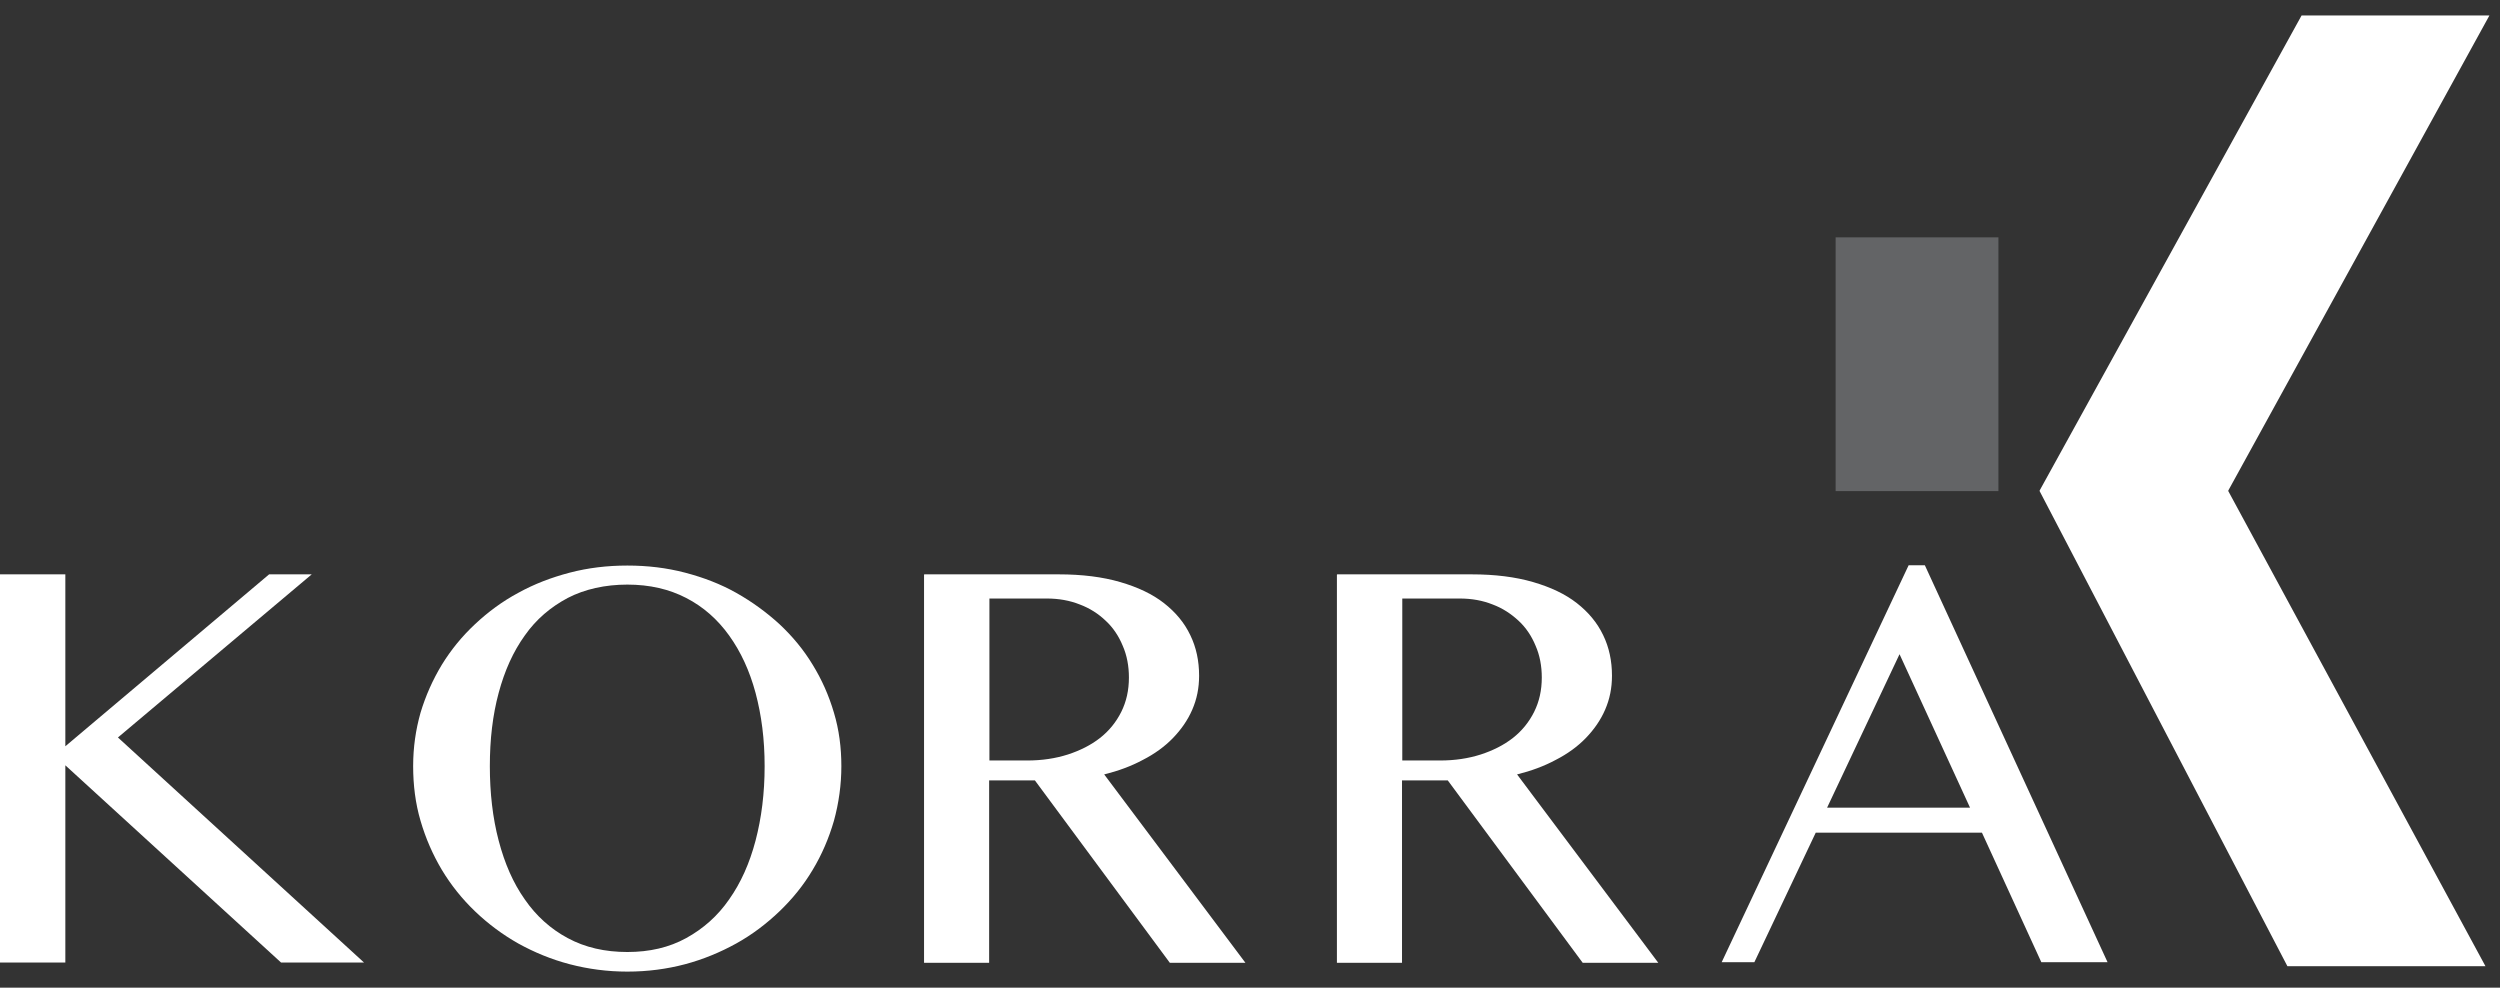
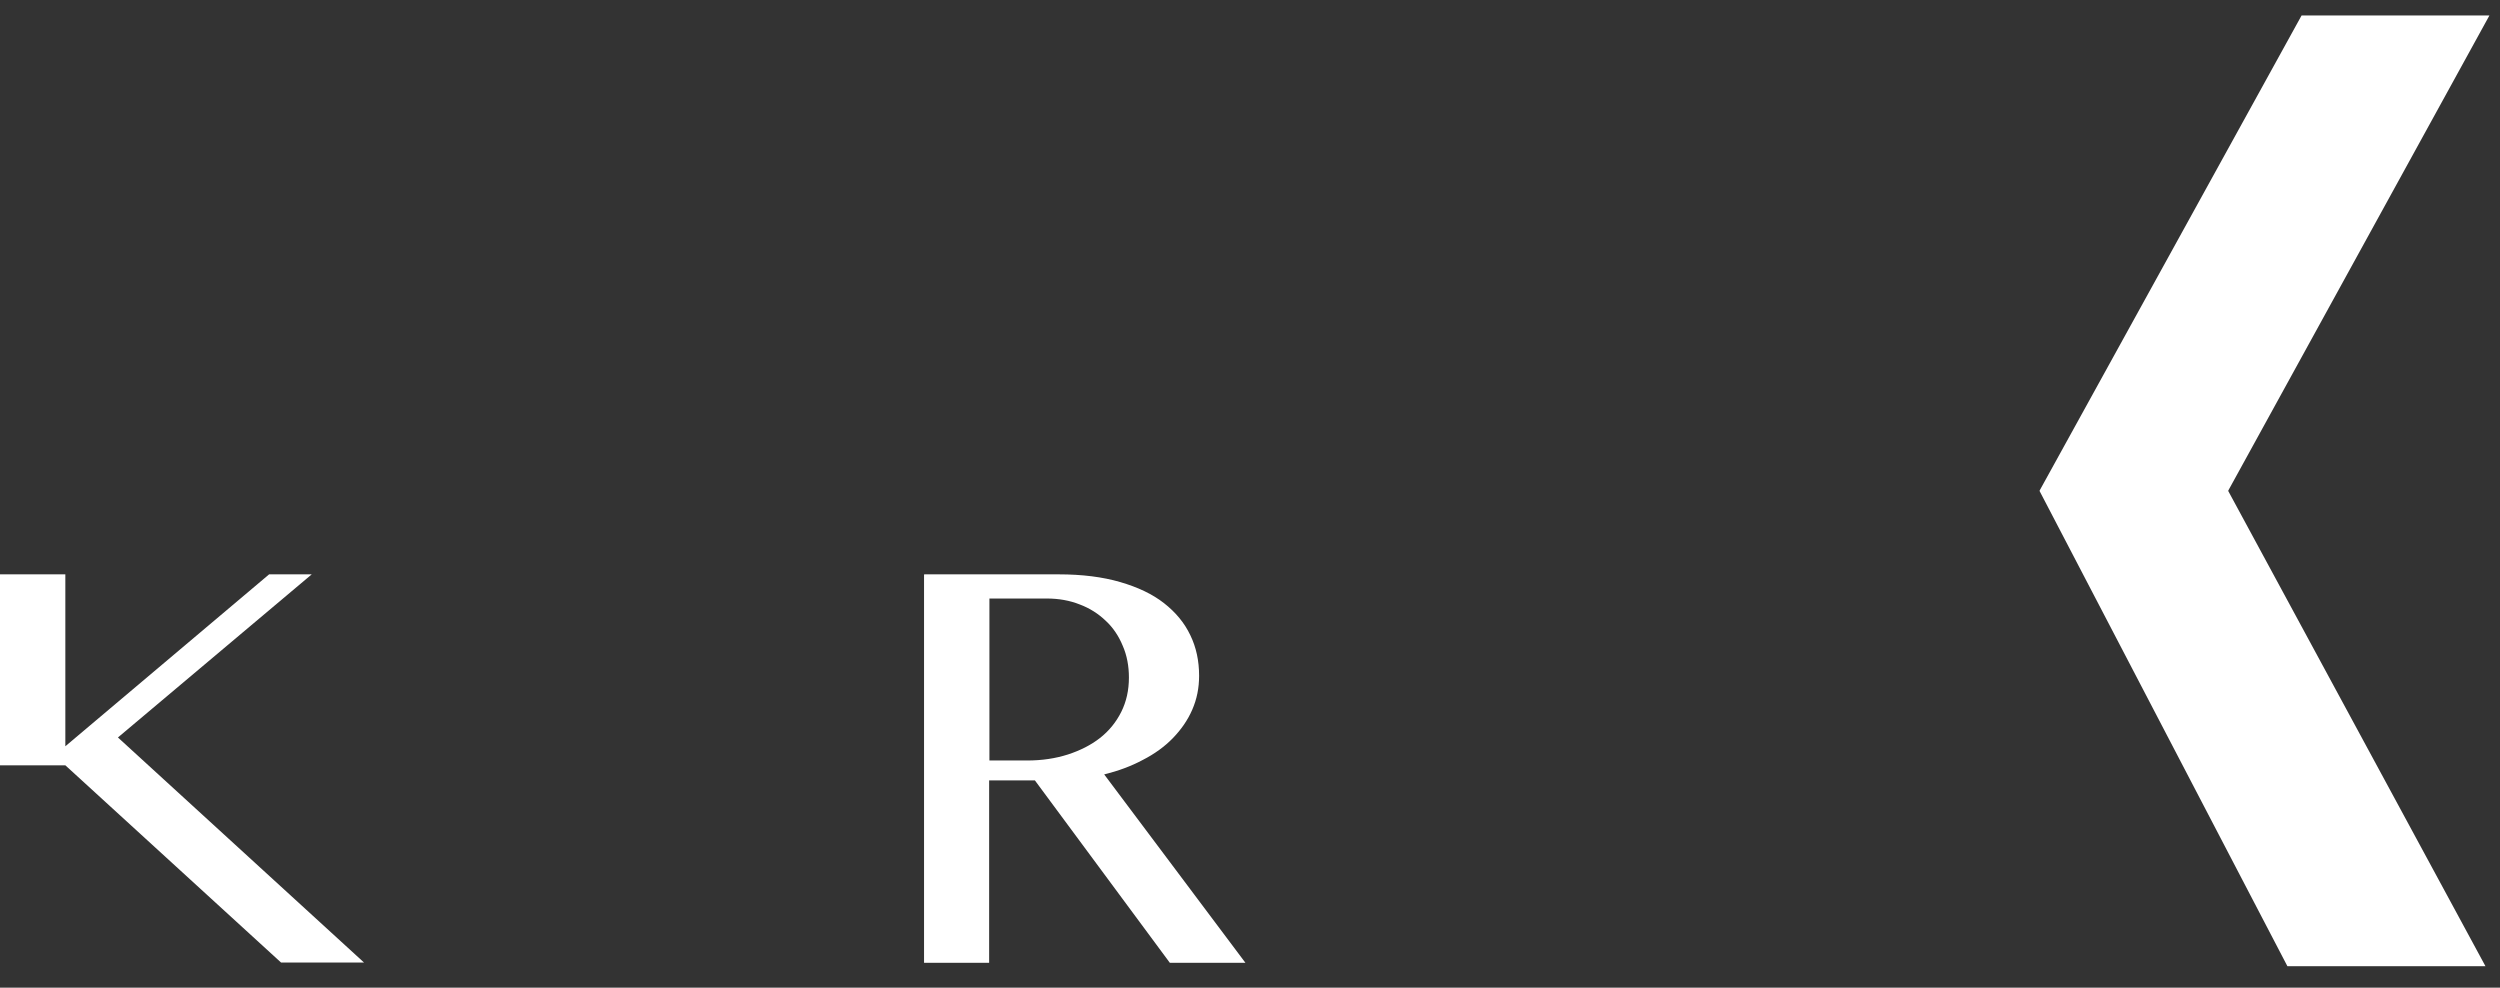
<svg xmlns="http://www.w3.org/2000/svg" width="81" height="32" viewBox="0 0 81 32" fill="none">
  <rect x="0" y="0" width="81" height="32" fill="#333333" stroke="none" />
  <g clip-path="url(#clip0_76_1308)">
-     <path d="M64.749 7.69H59.474V15.912H64.749V7.69Z" fill="#636466" />
    <path d="M72.197 15.912V15.893L80.658 0.5H74.572L66.084 15.893V15.912L74.112 31.305H80.529L72.197 15.912Z" fill="white" />
-     <path d="M0 18.609H2.117V24.179L8.719 18.609H10.1L3.821 23.894L11.793 31.185H9.105L2.117 24.796V31.185H0V18.609Z" fill="white" />
-     <path d="M20.327 30.845C21.046 30.845 21.681 30.698 22.233 30.394C22.785 30.09 23.255 29.676 23.623 29.142C24.001 28.608 24.286 27.973 24.48 27.236C24.673 26.5 24.774 25.699 24.774 24.824C24.774 23.949 24.673 23.176 24.48 22.449C24.286 21.731 24.001 21.114 23.623 20.589C23.246 20.064 22.785 19.659 22.233 19.374C21.681 19.088 21.046 18.941 20.327 18.941C19.609 18.941 18.946 19.088 18.394 19.374C17.842 19.668 17.372 20.064 17.004 20.589C16.626 21.114 16.35 21.731 16.157 22.449C15.963 23.167 15.871 23.959 15.871 24.824C15.871 25.689 15.963 26.5 16.157 27.236C16.35 27.973 16.626 28.608 17.004 29.142C17.372 29.676 17.842 30.099 18.394 30.394C18.956 30.698 19.6 30.845 20.327 30.845ZM20.327 31.48C19.674 31.48 19.057 31.397 18.459 31.241C17.86 31.084 17.308 30.854 16.792 30.569C16.286 30.283 15.816 29.934 15.393 29.529C14.969 29.123 14.61 28.672 14.316 28.184C14.021 27.687 13.791 27.162 13.625 26.592C13.459 26.03 13.386 25.432 13.386 24.824C13.386 24.216 13.469 23.645 13.625 23.093C13.791 22.541 14.021 22.025 14.316 21.537C14.61 21.058 14.969 20.617 15.393 20.221C15.816 19.825 16.277 19.484 16.792 19.208C17.308 18.923 17.86 18.711 18.459 18.554C19.057 18.398 19.674 18.324 20.327 18.324C20.981 18.324 21.598 18.398 22.196 18.554C22.795 18.711 23.347 18.923 23.854 19.208C24.36 19.493 24.829 19.834 25.253 20.221C25.676 20.617 26.035 21.049 26.33 21.537C26.625 22.016 26.855 22.532 27.02 23.093C27.186 23.645 27.26 24.226 27.26 24.824C27.26 25.422 27.177 26.021 27.02 26.592C26.855 27.162 26.625 27.696 26.33 28.184C26.035 28.681 25.676 29.123 25.253 29.529C24.829 29.934 24.369 30.283 23.854 30.569C23.338 30.854 22.785 31.084 22.196 31.241C21.607 31.397 20.981 31.48 20.327 31.48Z" fill="white" />
+     <path d="M0 18.609H2.117V24.179L8.719 18.609H10.1L3.821 23.894L11.793 31.185H9.105L2.117 24.796H0V18.609Z" fill="white" />
    <path d="M32.066 24.64H33.281C33.76 24.64 34.193 24.575 34.598 24.446C34.994 24.317 35.344 24.142 35.638 23.912C35.933 23.682 36.163 23.397 36.329 23.065C36.494 22.734 36.577 22.366 36.577 21.951C36.577 21.583 36.513 21.233 36.375 20.92C36.246 20.607 36.062 20.331 35.822 20.11C35.592 19.889 35.307 19.705 34.985 19.585C34.662 19.456 34.303 19.392 33.917 19.392H32.057V24.64H32.066ZM29.949 18.609H34.303C35.058 18.609 35.721 18.692 36.292 18.858C36.863 19.024 37.332 19.245 37.71 19.539C38.087 19.834 38.373 20.174 38.566 20.58C38.759 20.975 38.851 21.417 38.851 21.896C38.851 22.292 38.778 22.651 38.63 22.992C38.483 23.332 38.271 23.636 38.004 23.912C37.737 24.189 37.406 24.428 37.028 24.621C36.651 24.824 36.227 24.98 35.776 25.091L40.352 31.195H37.903L33.53 25.284H32.048V31.195H29.939V18.619L29.949 18.609Z" fill="white" />
-     <path d="M45.443 24.64H46.658C47.137 24.64 47.57 24.575 47.975 24.446C48.371 24.317 48.721 24.142 49.015 23.912C49.31 23.682 49.54 23.397 49.706 23.065C49.871 22.734 49.954 22.366 49.954 21.951C49.954 21.583 49.89 21.233 49.752 20.92C49.623 20.607 49.439 20.331 49.199 20.11C48.96 19.889 48.684 19.705 48.361 19.585C48.039 19.456 47.68 19.392 47.294 19.392H45.434V24.64H45.443ZM43.326 18.609H47.68C48.435 18.609 49.098 18.692 49.669 18.858C50.24 19.024 50.709 19.245 51.087 19.539C51.464 19.834 51.749 20.174 51.943 20.58C52.136 20.975 52.228 21.417 52.228 21.896C52.228 22.292 52.155 22.651 52.007 22.992C51.86 23.332 51.648 23.636 51.381 23.912C51.114 24.189 50.783 24.428 50.405 24.621C50.028 24.824 49.604 24.98 49.153 25.091L53.729 31.195H51.28L46.907 25.284H45.425V31.195H43.316V18.619L43.326 18.609Z" fill="white" />
-     <path d="M59.198 26.168H63.829L61.545 21.196L59.198 26.168ZM62.365 18.314L68.285 31.176H66.139L64.215 26.978H58.83L56.841 31.176H55.782L61.84 18.314H62.365Z" fill="white" />
  </g>
  <defs>
    <clipPath id="clip0_76_1308">
      <rect width="80.649" height="31" fill="white" transform="translate(0 0.5)" />
    </clipPath>
  </defs>
</svg>